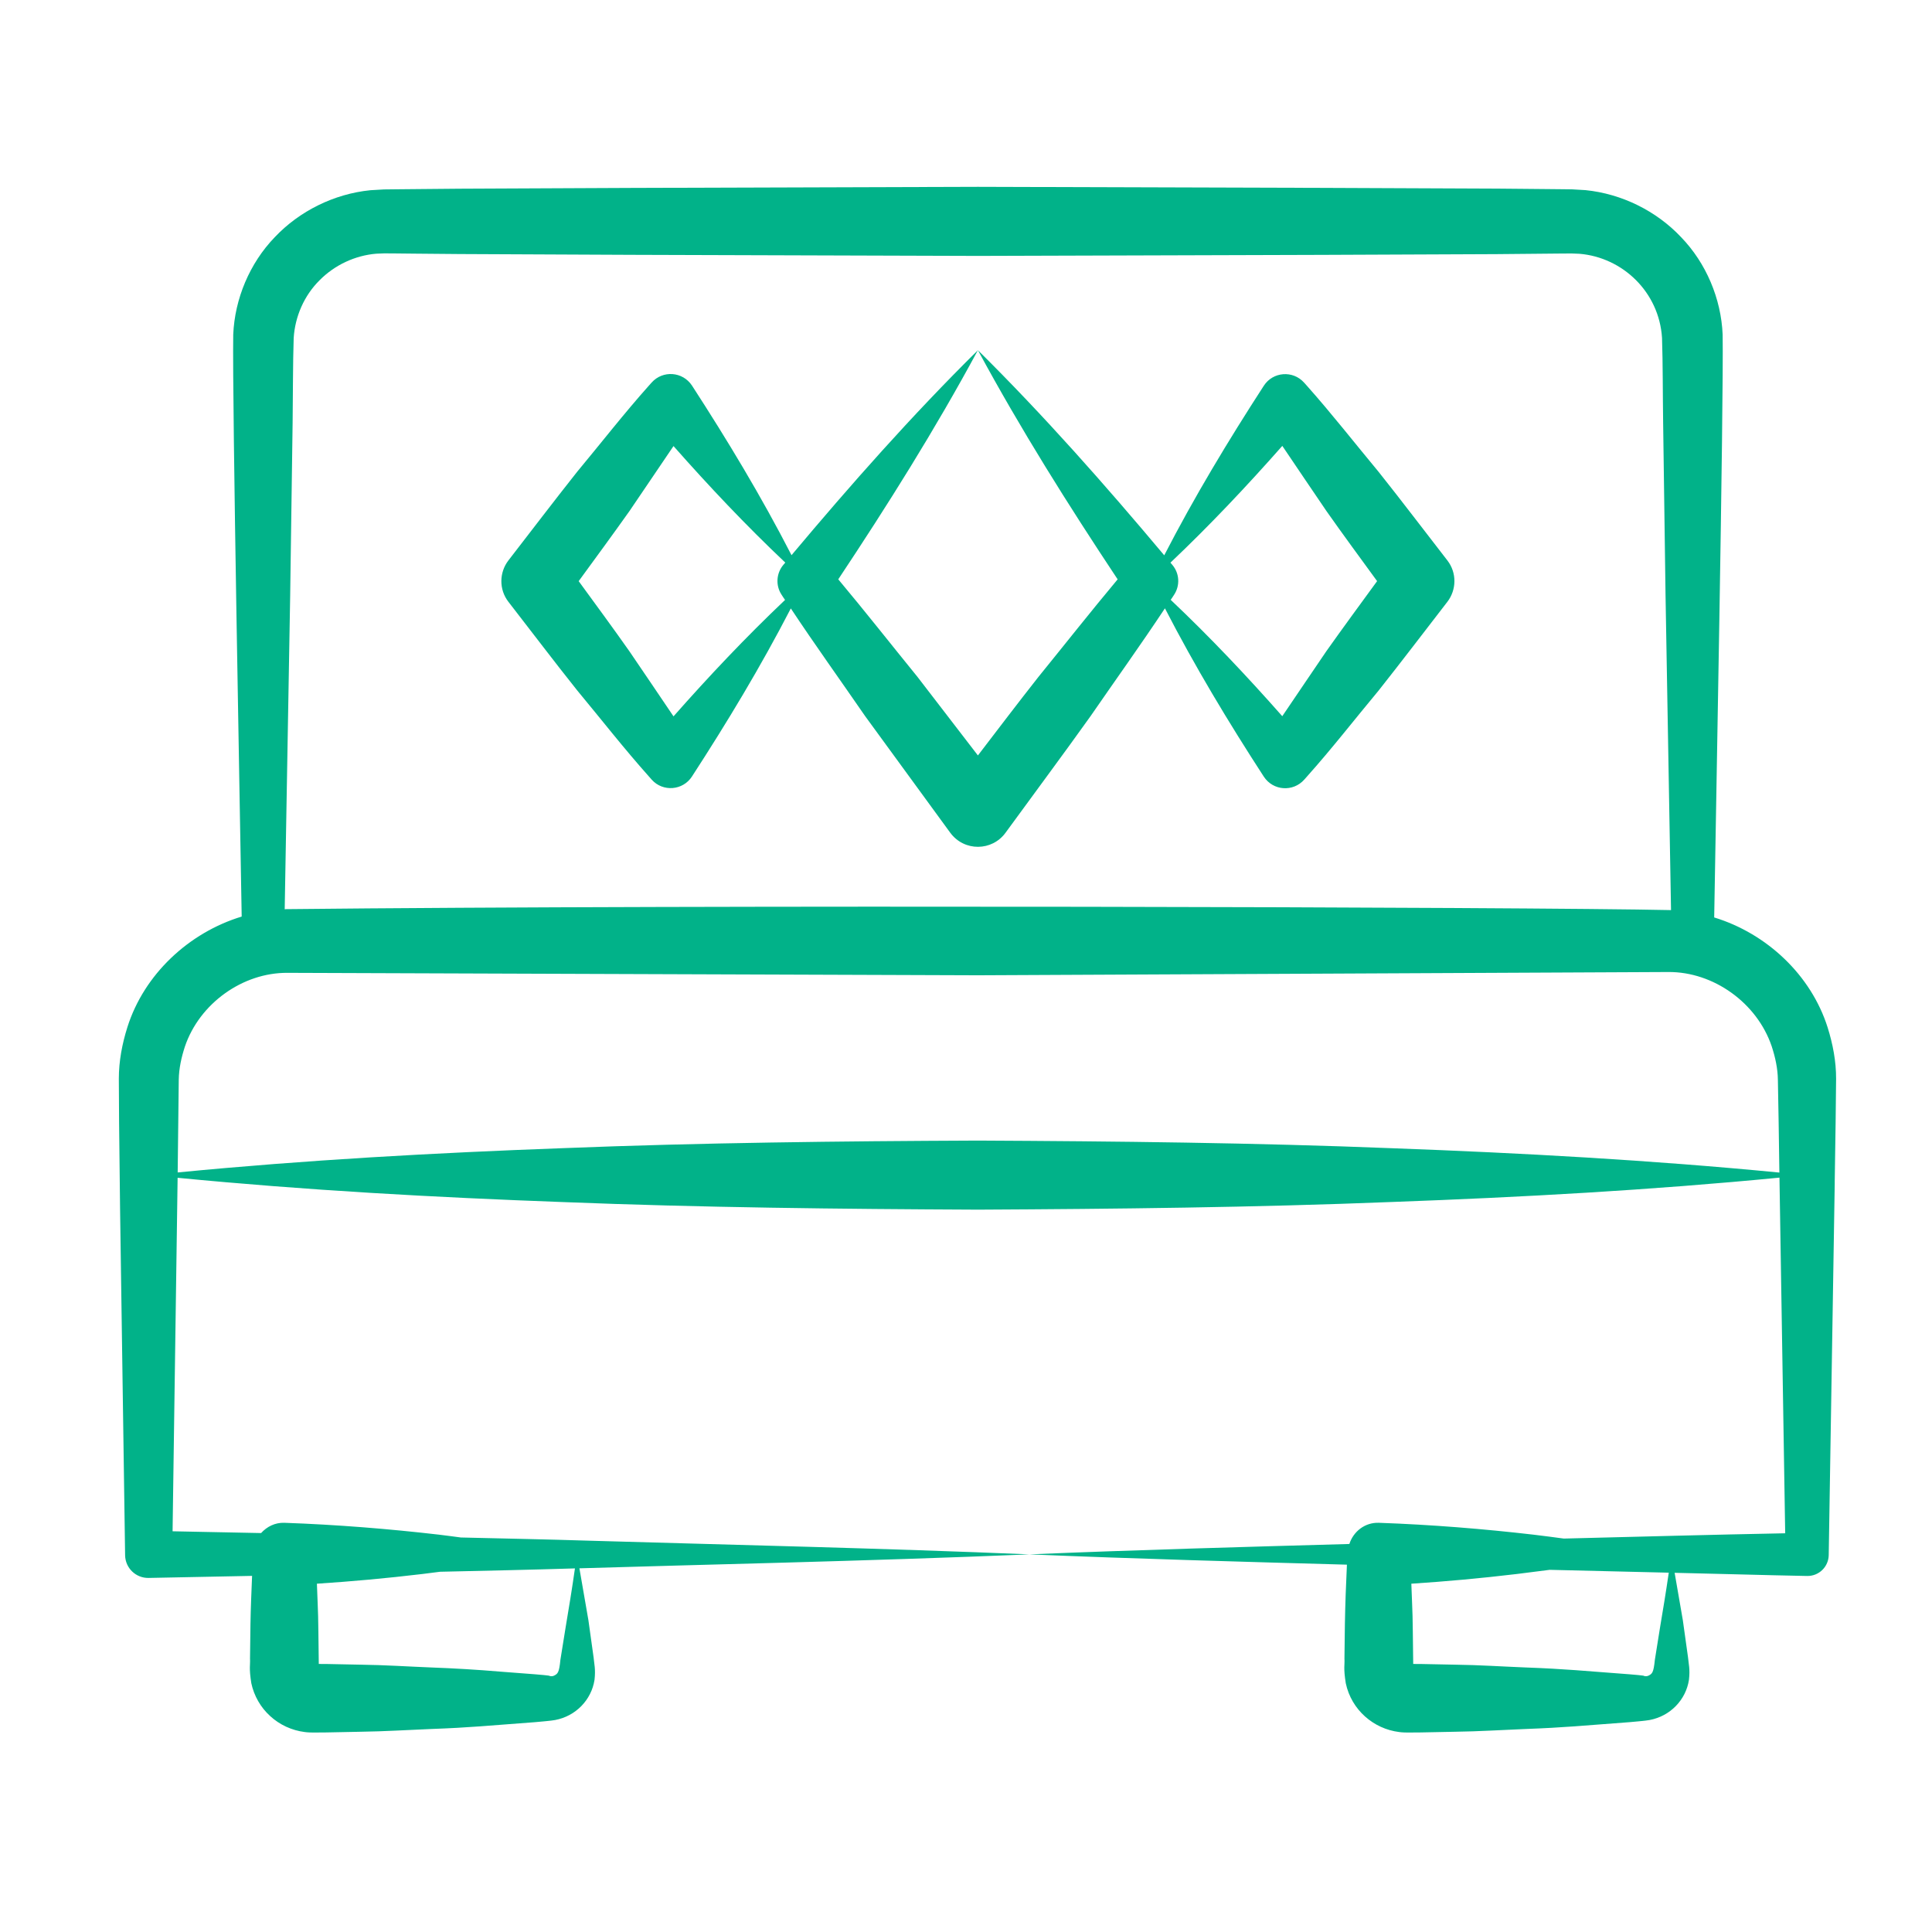
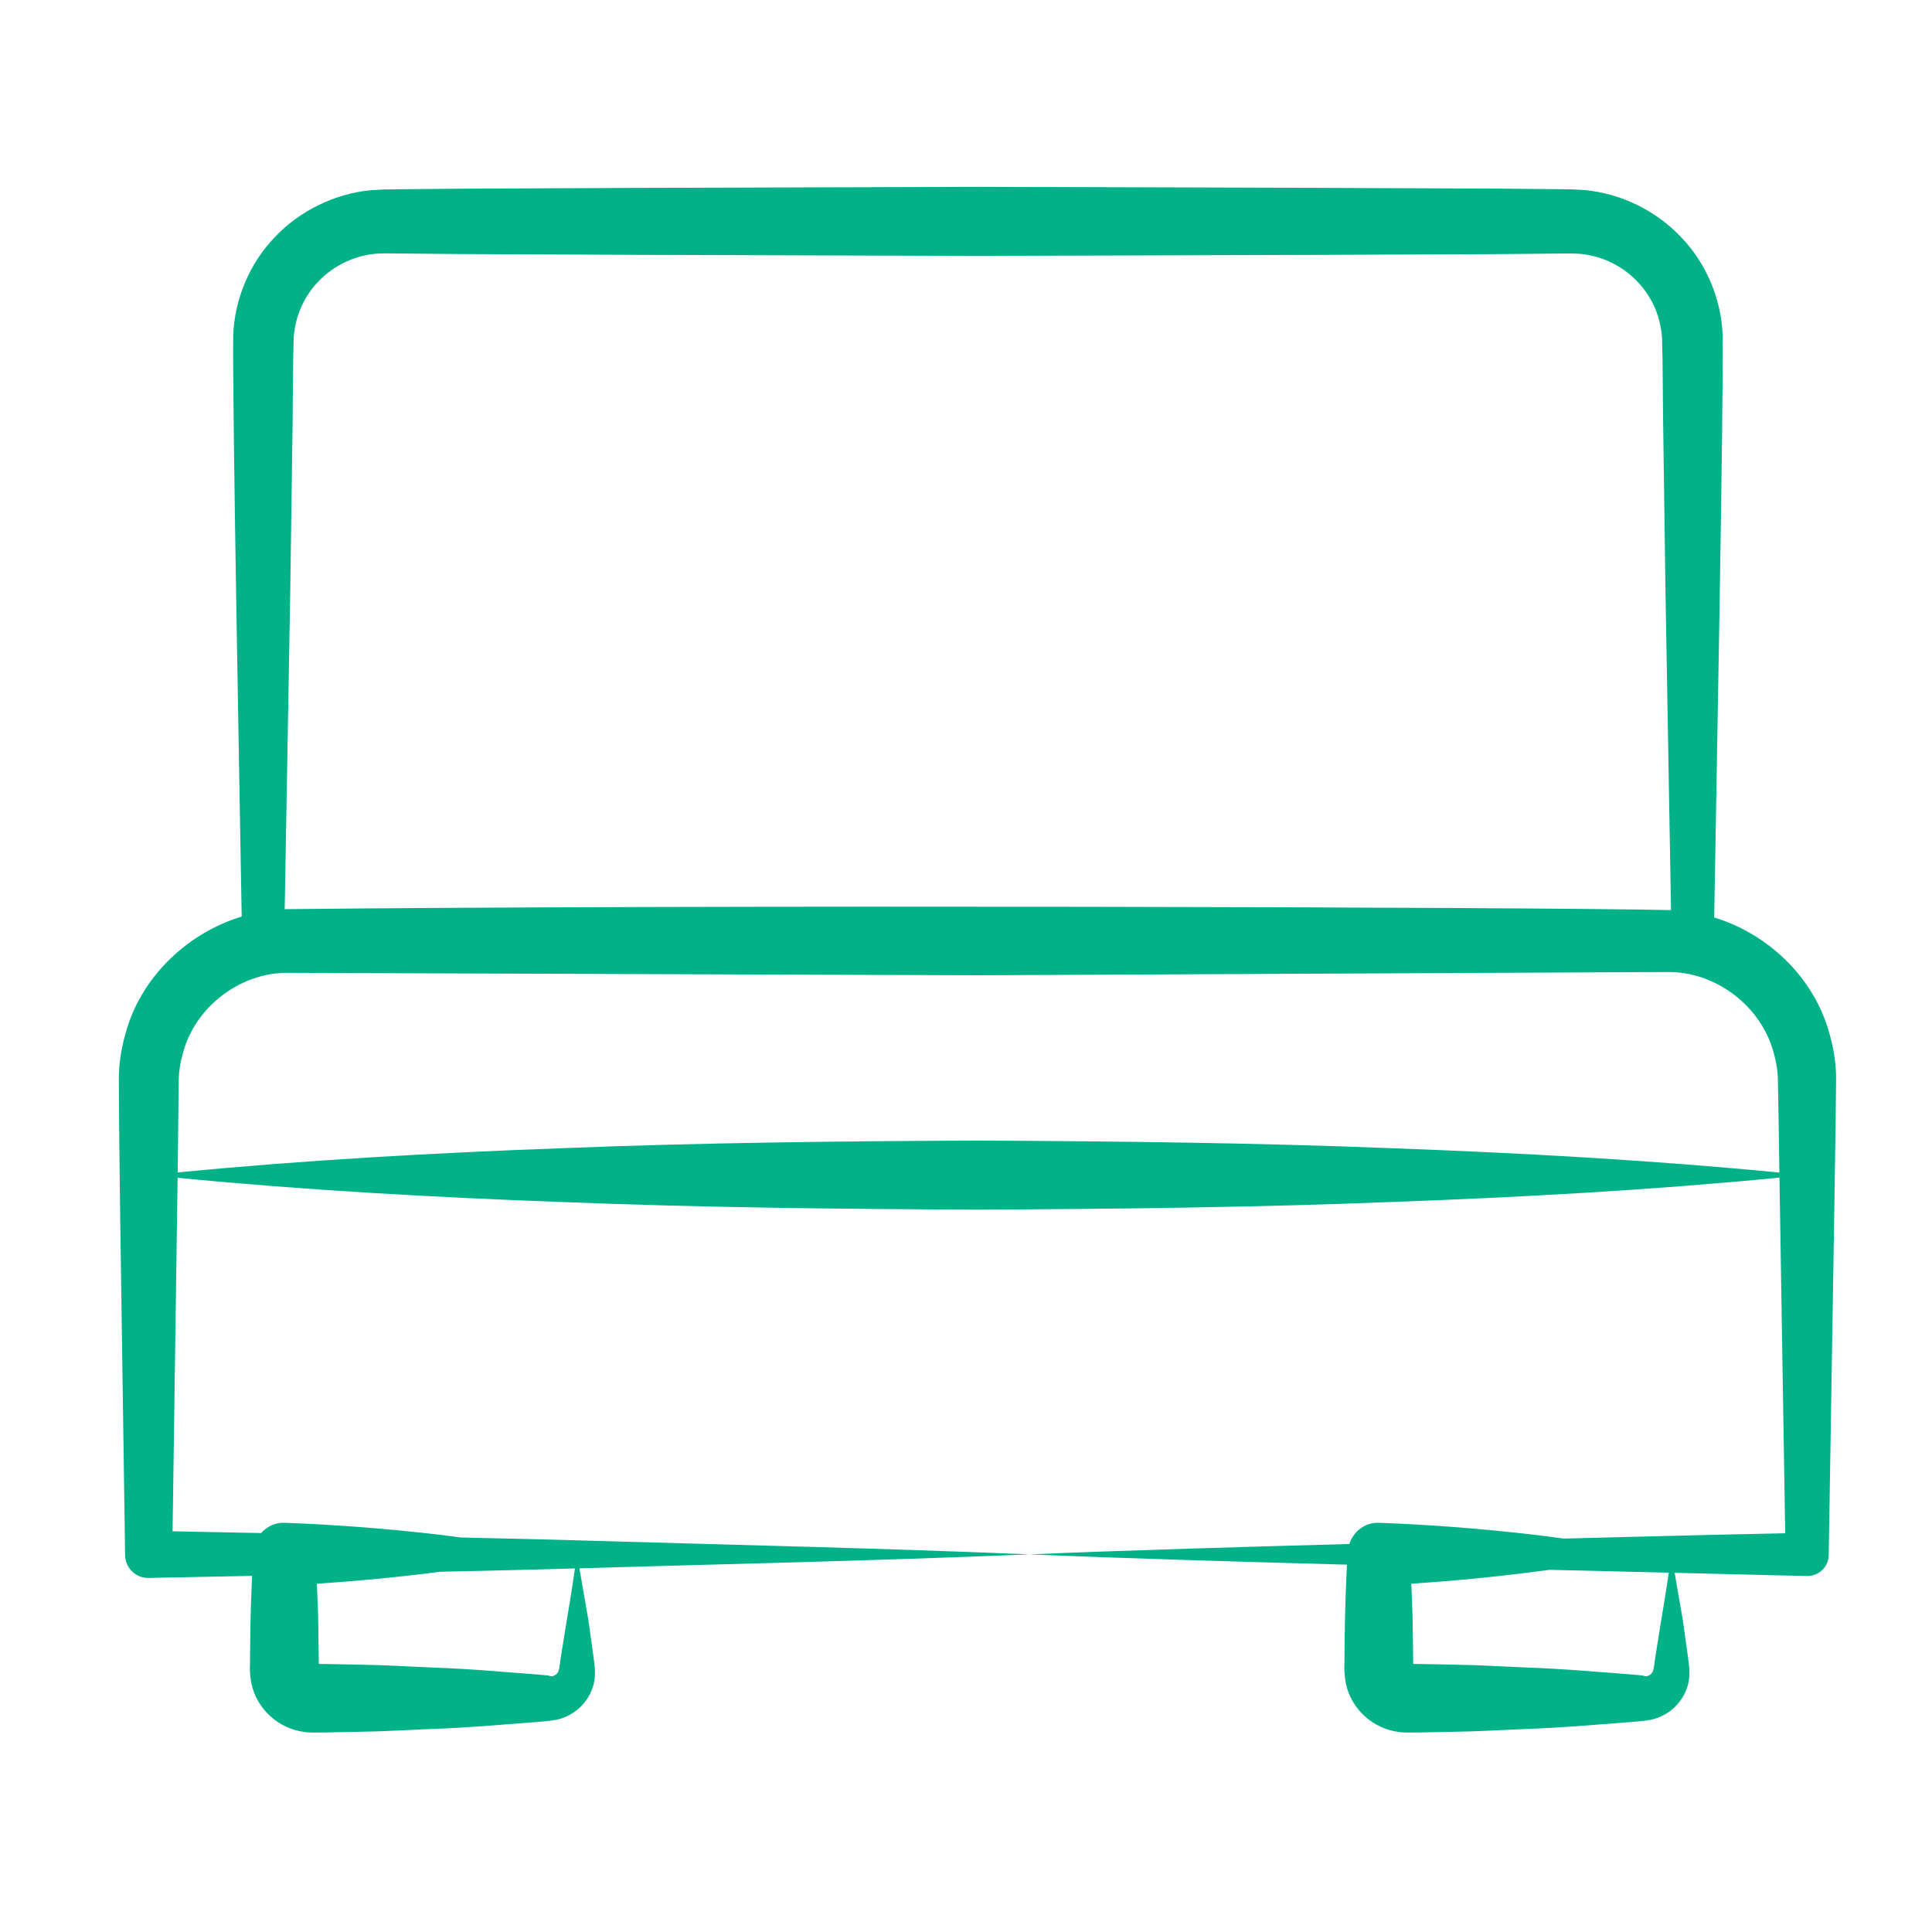
<svg xmlns="http://www.w3.org/2000/svg" width="61" height="61" viewBox="0 0 61 61" fill="none">
  <path d="M54.123 28.967C54.169 26.127 54.425 12.759 54.39 10.564C54.342 9.431 53.871 8.309 53.078 7.488C52.296 6.658 51.204 6.119 50.06 6.003L49.631 5.978L49.285 5.974C49.139 5.972 47.127 5.954 47.239 5.955L41.785 5.932L30.876 5.899L19.967 5.933L14.512 5.958C14.366 5.959 12.355 5.978 12.467 5.977L12.12 5.981L11.692 6.006C10.548 6.122 9.458 6.661 8.675 7.489C7.883 8.31 7.412 9.432 7.364 10.564C7.33 12.739 7.58 25.83 7.631 28.939C5.96 29.447 4.549 30.764 4.022 32.432C3.856 32.958 3.752 33.508 3.752 34.058L3.76 35.44L3.791 38.167C3.881 44.341 3.859 42.865 3.95 49.104L3.95 49.109C3.959 49.511 4.292 49.83 4.694 49.821C5.783 49.797 6.871 49.777 7.959 49.756C7.939 50.261 7.916 50.765 7.908 51.27L7.894 52.367C7.906 52.564 7.856 52.651 7.935 53.146C8.02 53.545 8.232 53.914 8.532 54.184C8.829 54.458 9.217 54.636 9.619 54.686C9.708 54.7 9.845 54.702 9.895 54.702L10.032 54.701L10.306 54.699L11.403 54.677C12.135 54.668 12.867 54.62 13.598 54.591C14.883 54.544 15.352 54.488 16.89 54.375L17.165 54.35C17.246 54.339 17.34 54.338 17.528 54.307C18.178 54.185 18.673 53.673 18.771 53.039C18.81 52.696 18.76 52.538 18.742 52.33L18.578 51.155L18.294 49.517C21.786 49.409 27.336 49.293 32.502 49.077C27.867 48.883 23.233 48.78 18.598 48.645C17.25 48.602 15.902 48.576 14.553 48.544C14.317 48.515 14.096 48.481 13.855 48.454C12.29 48.273 10.635 48.138 8.978 48.08C8.685 48.07 8.427 48.201 8.244 48.404C7.312 48.385 6.381 48.367 5.449 48.348C5.465 47.206 5.39 52.482 5.608 37.187C9.667 37.582 13.726 37.805 17.785 37.954C22.148 38.127 26.512 38.173 30.876 38.193C35.239 38.171 39.603 38.124 43.967 37.95C48.039 37.801 52.111 37.578 56.184 37.182C56.432 52.571 56.346 47.263 56.365 48.411C54.035 48.456 51.705 48.52 49.375 48.578C49.052 48.537 48.743 48.491 48.411 48.454C46.846 48.273 45.191 48.138 43.534 48.08C43.098 48.065 42.733 48.351 42.604 48.749C39.236 48.843 35.869 48.936 32.502 49.077C35.844 49.217 39.185 49.309 42.527 49.402C42.497 50.025 42.474 50.648 42.463 51.27L42.449 52.367C42.462 52.564 42.411 52.651 42.491 53.146C42.67 53.99 43.372 54.587 44.175 54.686C44.264 54.7 44.401 54.702 44.45 54.702L44.587 54.701L44.862 54.699L45.959 54.677C46.691 54.668 47.422 54.62 48.154 54.591C49.441 54.543 49.925 54.487 51.446 54.375L51.72 54.35C51.802 54.339 51.895 54.338 52.084 54.307C52.735 54.185 53.229 53.672 53.326 53.039C53.366 52.696 53.315 52.538 53.297 52.33L53.133 51.155L52.874 49.659C54.269 49.689 55.663 49.733 57.058 49.759H57.059C57.429 49.765 57.733 49.47 57.739 49.1C58.047 30.168 57.866 41.234 57.957 35.44L57.972 34.059C57.974 33.511 57.869 32.964 57.705 32.441C57.181 30.784 55.782 29.474 54.123 28.967ZM9.162 18.798L9.239 13.344C9.251 12.458 9.246 11.473 9.273 10.669C9.316 9.988 9.606 9.329 10.089 8.85C10.567 8.366 11.211 8.066 11.88 8.01L12.132 8L12.467 8.002L13.149 8.009L14.512 8.021L19.967 8.046L30.876 8.08L41.785 8.047L47.239 8.024C47.385 8.023 49.397 8.004 49.285 8.005L49.62 8.003L49.872 8.013C51.228 8.127 52.384 9.216 52.476 10.669C52.503 11.473 52.498 12.458 52.511 13.344L52.587 18.798L52.76 28.735C48.288 28.637 22.206 28.564 9.036 28.705C9.02 28.705 9.005 28.709 8.989 28.709L9.162 18.798ZM9.897 52.535C9.896 52.535 9.897 52.535 9.897 52.535L9.895 52.535C9.853 52.533 9.897 52.535 9.897 52.535ZM17.858 51.385L17.694 52.405C17.653 52.822 17.608 52.847 17.491 52.907C17.441 52.93 17.389 52.928 17.349 52.914C17.355 52.906 17.265 52.898 17.165 52.887L16.89 52.863L15.793 52.779C15.061 52.717 14.33 52.674 13.598 52.647C12.867 52.618 12.135 52.569 11.403 52.56L10.306 52.538L10.065 52.537C10.042 50.631 10.052 51.259 10.006 50.003C11.093 49.932 12.189 49.834 13.341 49.696L13.892 49.626C15.312 49.594 16.733 49.564 18.153 49.52C18.059 50.184 17.954 50.813 17.858 51.385ZM43.967 36.254C39.603 36.08 35.239 36.034 30.876 36.012C26.512 36.031 22.148 36.078 17.785 36.251C13.727 36.4 9.669 36.623 5.61 37.018C5.612 36.906 5.646 33.907 5.644 34.094C5.649 33.733 5.728 33.382 5.838 33.044C6.298 31.685 7.66 30.706 9.077 30.716L30.876 30.793L52.675 30.69C54.103 30.68 55.475 31.666 55.939 33.036C56.05 33.376 56.129 33.73 56.134 34.093L56.158 35.44L56.181 37.022C52.11 36.627 48.038 36.404 43.967 36.254ZM44.452 52.535C44.452 52.535 44.453 52.535 44.452 52.535L44.45 52.535C44.408 52.533 44.452 52.535 44.452 52.535ZM52.413 51.385L52.25 52.405C52.208 52.822 52.163 52.847 52.047 52.907C51.996 52.93 51.944 52.928 51.904 52.914C51.911 52.906 51.821 52.898 51.72 52.887L51.446 52.863C50.007 52.757 49.463 52.695 48.154 52.647C47.422 52.618 46.691 52.569 45.959 52.56L44.862 52.538L44.62 52.537C44.597 50.629 44.607 51.252 44.561 50.003C45.648 49.932 46.744 49.834 47.896 49.696L48.929 49.565C50.182 49.597 51.436 49.627 52.689 49.655C52.6 50.267 52.503 50.852 52.413 51.385Z" fill="#01B289" />
-   <path d="M18.223 21.797C18.977 22.705 19.702 23.635 20.49 24.518L20.579 24.619C20.933 25.011 21.561 24.959 21.847 24.518C22.96 22.803 24.019 21.048 24.969 19.21C25.731 20.359 26.535 21.478 27.317 22.613L30.003 26.293C30.447 26.894 31.324 26.876 31.748 26.293C32.642 25.065 33.55 23.848 34.432 22.612C35.215 21.477 36.018 20.357 36.781 19.207C37.729 21.047 38.788 22.804 39.902 24.52C40.197 24.971 40.827 25.01 41.177 24.618L41.264 24.52C42.053 23.638 42.775 22.706 43.531 21.799C44.263 20.874 44.977 19.935 45.698 19.002C45.988 18.627 46.003 18.086 45.698 17.694C44.974 16.763 44.264 15.822 43.529 14.9C42.774 13.992 42.049 13.062 41.262 12.178L41.172 12.078C40.821 11.687 40.191 11.735 39.904 12.178C38.783 13.908 37.715 15.679 36.759 17.533C34.89 15.306 32.962 13.122 30.876 11.057C32.228 13.558 33.73 15.946 35.288 18.292C34.438 19.308 33.619 20.348 32.784 21.376C32.139 22.195 31.509 23.025 30.876 23.852L28.97 21.374C28.135 20.348 27.318 19.307 26.467 18.291C28.025 15.947 29.526 13.559 30.876 11.057C28.788 13.12 26.86 15.302 24.991 17.529C24.038 15.675 22.971 13.905 21.85 12.176C21.555 11.727 20.925 11.686 20.575 12.078L20.487 12.176C19.699 13.059 18.976 13.991 18.221 14.898C17.488 15.823 16.775 16.761 16.053 17.694C15.763 18.07 15.748 18.61 16.053 19.002C16.777 19.933 17.487 20.875 18.223 21.797ZM40.487 14.078C40.947 14.767 41.417 15.448 41.88 16.135C42.404 16.88 42.944 17.612 43.48 18.348C42.944 19.083 42.404 19.817 41.878 20.56C41.417 21.246 40.946 21.926 40.486 22.613C39.368 21.346 38.204 20.113 36.963 18.939C36.981 18.911 37.001 18.884 37.019 18.857L37.075 18.771C37.258 18.489 37.245 18.111 37.019 17.84C36.998 17.814 36.976 17.79 36.955 17.765C38.199 16.586 39.365 15.349 40.487 14.078ZM21.265 14.084C22.385 15.352 23.55 16.587 24.794 17.763C24.773 17.788 24.751 17.813 24.73 17.838C24.515 18.096 24.481 18.476 24.674 18.773L24.73 18.859C24.748 18.887 24.768 18.914 24.787 18.942C23.547 20.118 22.383 21.351 21.265 22.618C20.805 21.929 20.334 21.248 19.871 20.561C19.348 19.817 18.807 19.084 18.271 18.349C18.808 17.613 19.347 16.88 19.874 16.137C20.335 15.45 20.805 14.771 21.265 14.084Z" fill="#01B289" />
</svg>